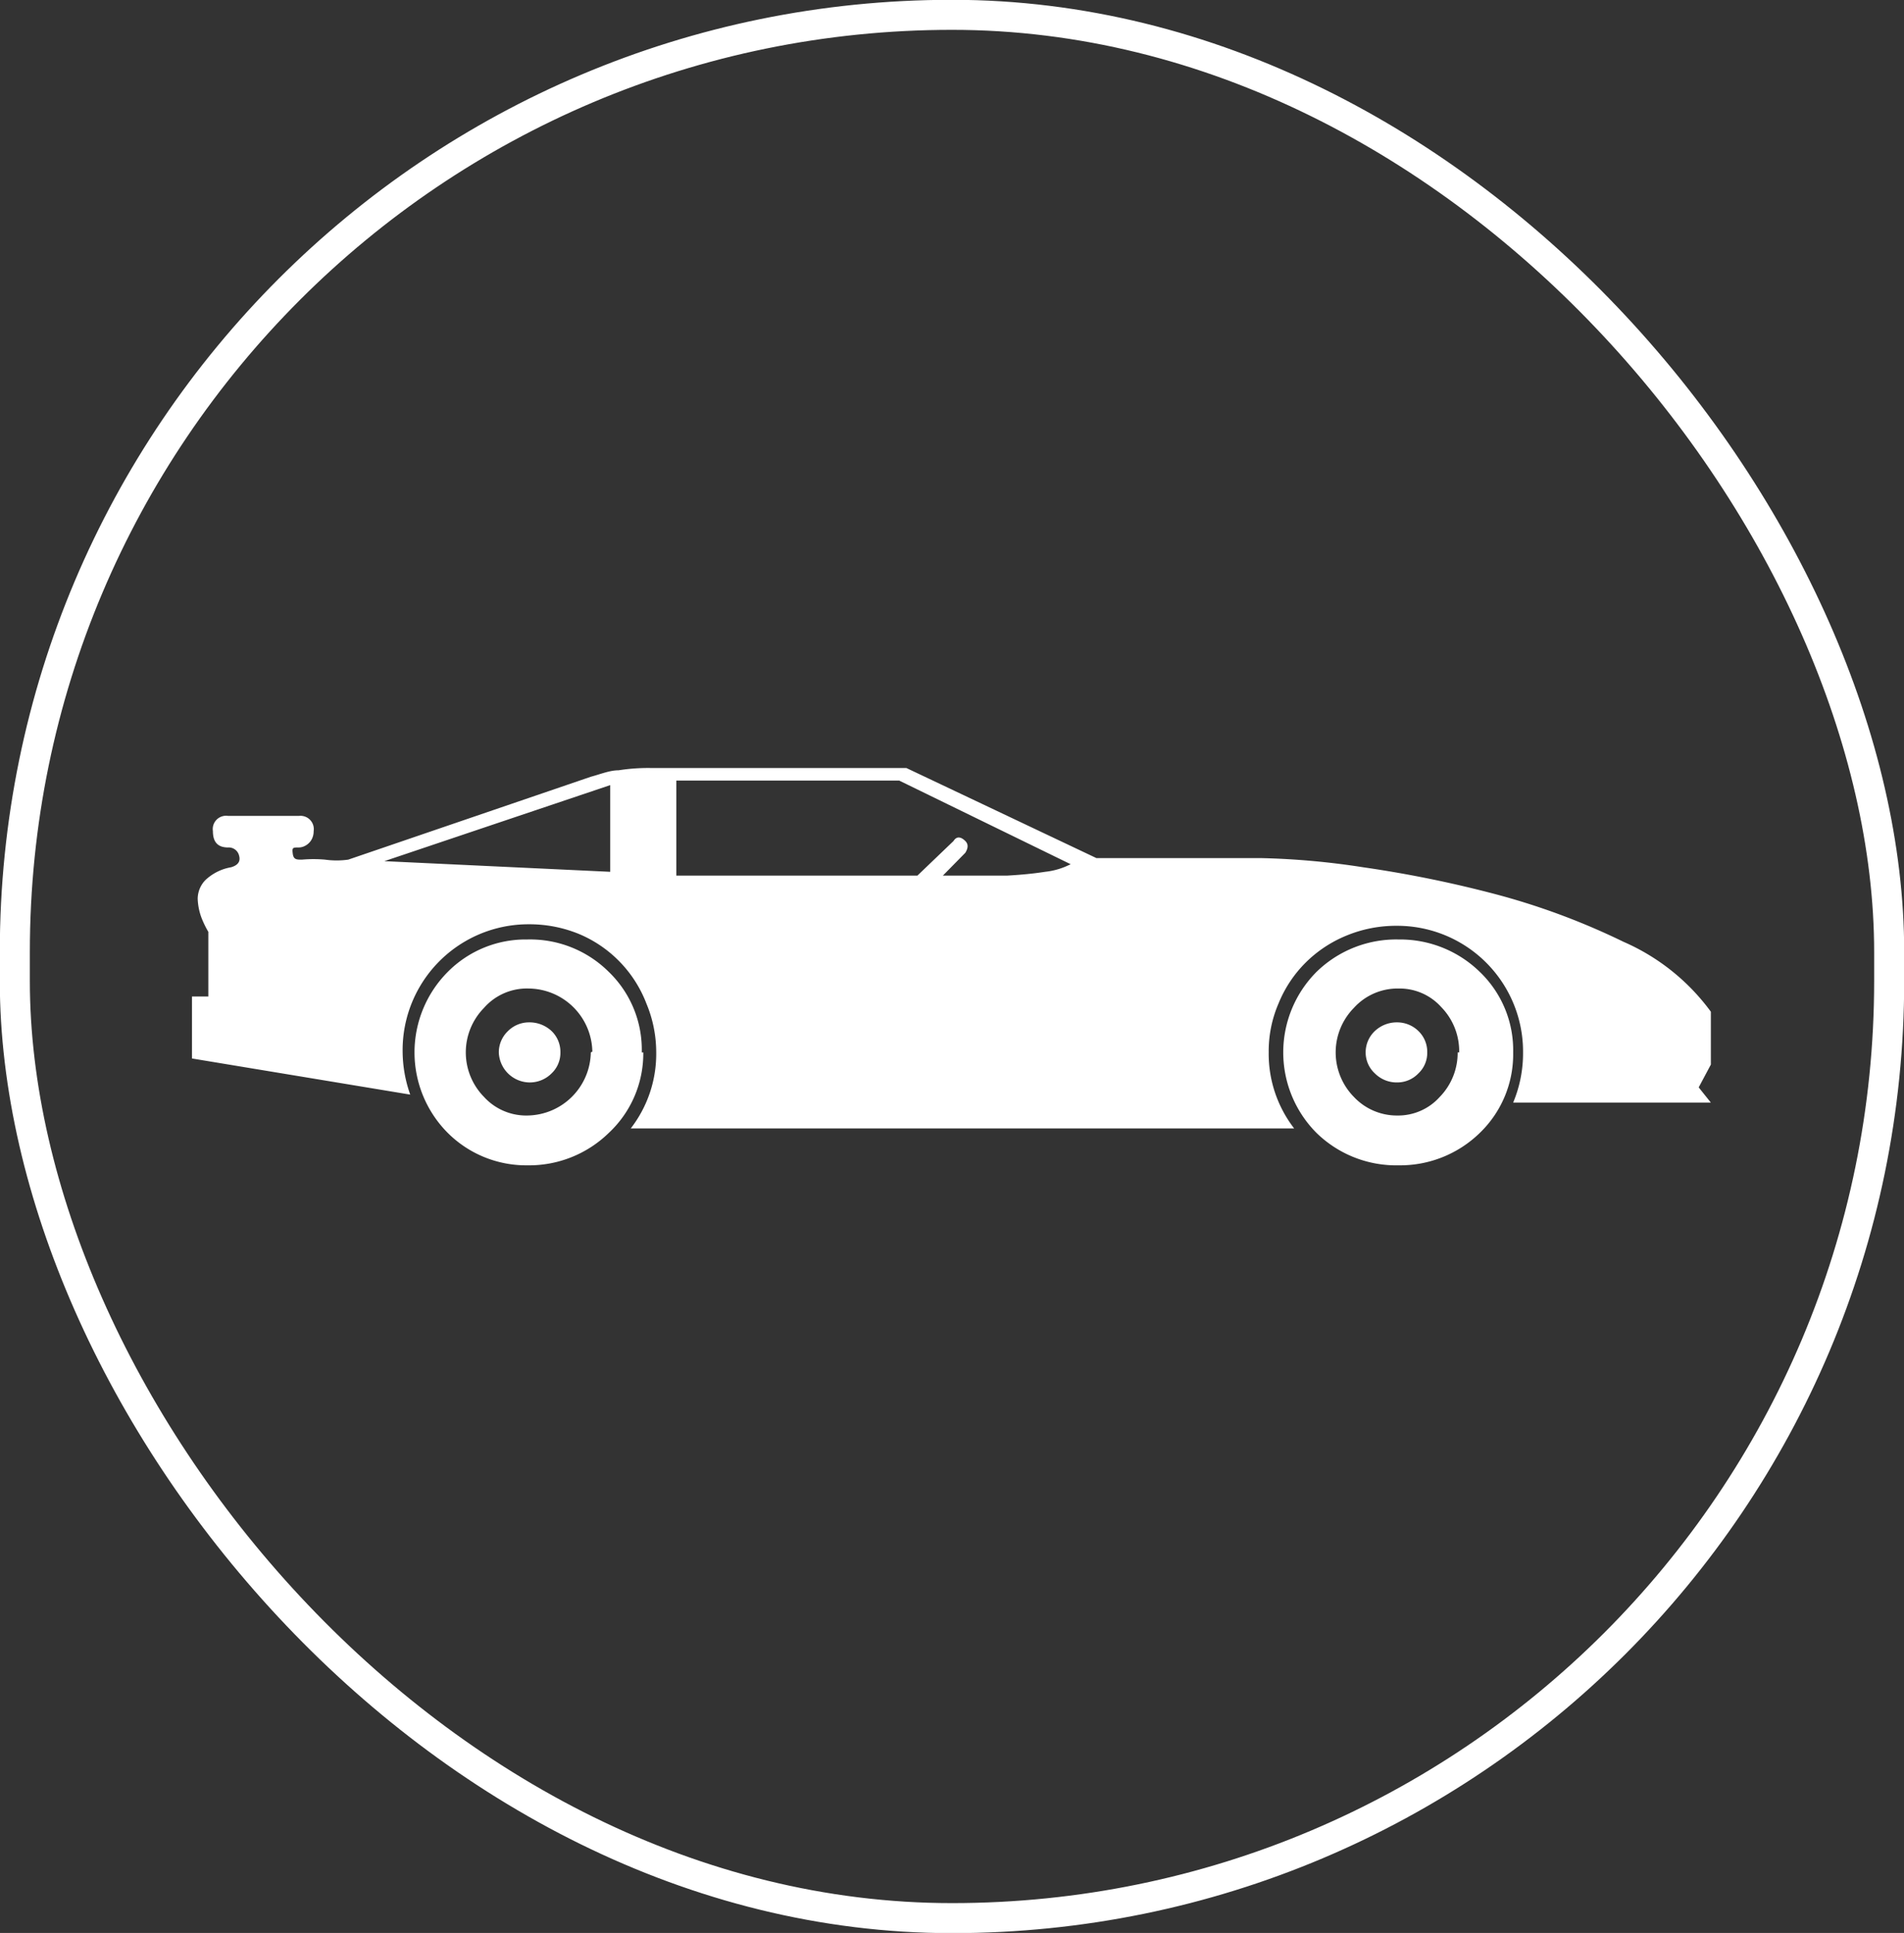
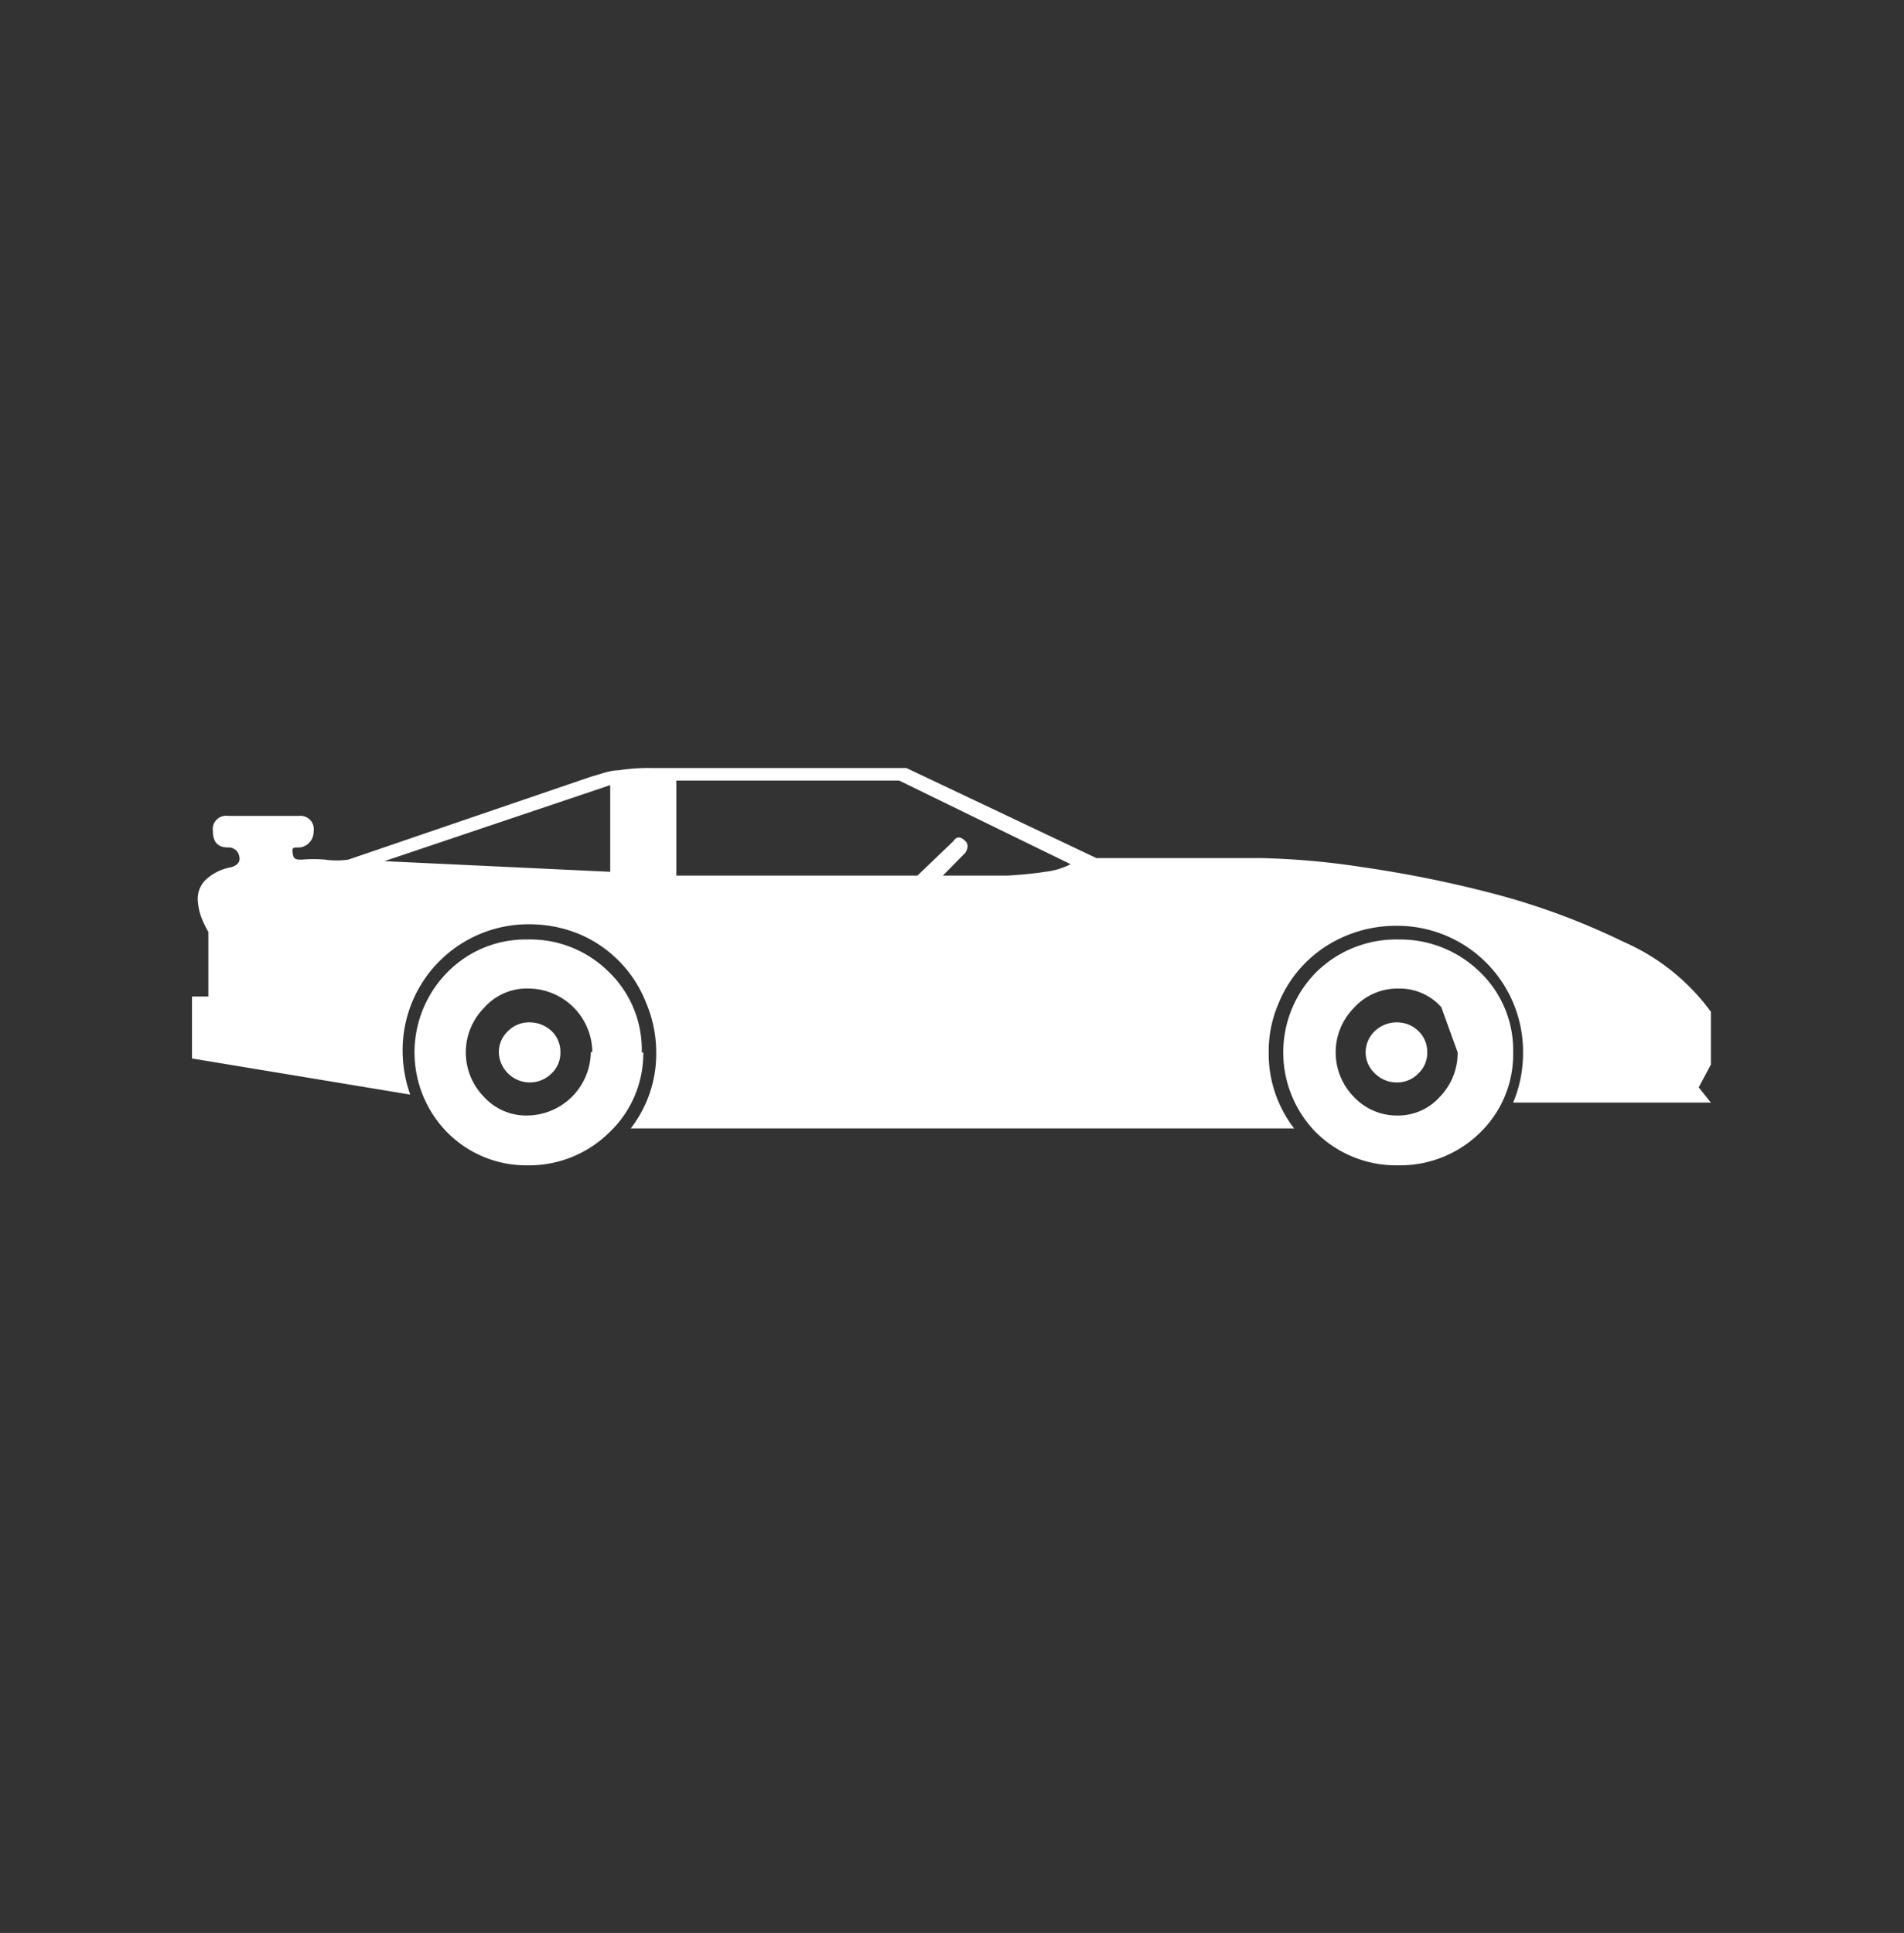
<svg xmlns="http://www.w3.org/2000/svg" viewBox="0 0 50.08 50.84">
  <rect x="0" y="0" width="50.08" height="50.84" fill="#333333" stroke="none" />
  <defs>
    <style>.cls-1{fill:none;stroke:#fff;stroke-miterlimit:22.93;stroke-width:0.79px;}.cls-2{fill:#fff;}</style>
  </defs>
  <g id="Layer_2" data-name="Layer 2">
    <g id="Layer_1-2" data-name="Layer 1">
-       <rect class="cls-1" x="0.39" y="0.39" width="49.3" height="50.06" rx="24.65" />
-       <path class="cls-2" d="M14.74,27.68a.76.76,0,0,0-.23-.56.85.85,0,0,0-.6-.23.78.78,0,0,0-.55.23.77.77,0,0,0-.24.56.82.82,0,0,0,.79.79.81.81,0,0,0,.6-.24.74.74,0,0,0,.23-.55m22.8,0a.76.76,0,0,0-.23-.56.8.8,0,0,0-.56-.23.84.84,0,0,0-.59.23.77.77,0,0,0-.24.56.75.75,0,0,0,.24.55.81.81,0,0,0,.59.24.77.77,0,0,0,.56-.24A.74.74,0,0,0,37.54,27.68Zm-22,0a1.69,1.69,0,0,1-1.67,1.66,1.5,1.5,0,0,1-1.14-.49,1.67,1.67,0,0,1,0-2.34A1.5,1.5,0,0,1,13.91,26a1.69,1.69,0,0,1,1.67,1.66Zm.51-4.75-5.94-.28,5.94-2Zm12.11-.2a1.91,1.91,0,0,1-.67.2c-.32.05-.65.08-1,.1l-1,0H24.8l.59-.6c.08-.13.08-.23,0-.31s-.21-.16-.31,0l-.95.91H17.79v-2.5h5.86Zm10.18,4.95a1.66,1.66,0,0,1-.47,1.17,1.47,1.47,0,0,1-1.12.49,1.55,1.55,0,0,1-1.14-.49,1.67,1.67,0,0,1,0-2.34A1.55,1.55,0,0,1,36.79,26a1.47,1.47,0,0,1,1.12.49A1.66,1.66,0,0,1,38.38,27.68Zm-21.46,0a2.84,2.84,0,0,0-.87-2.12,2.93,2.93,0,0,0-2.14-.85,2.88,2.88,0,0,0-2.09.85,3,3,0,0,0,0,4.24,2.92,2.92,0,0,0,2.09.85,3,3,0,0,0,2.14-.85A2.86,2.86,0,0,0,16.92,27.68ZM45,29l-.32-.4L45,28V26.61a5.64,5.64,0,0,0-2.3-1.84,18.45,18.45,0,0,0-3.36-1.25,30.87,30.87,0,0,0-3.49-.71,20.25,20.25,0,0,0-2.65-.24H28.84l-5-2.37H17.12a5,5,0,0,0-.85.06c-.23,0-.47.1-.73.17L9.16,22.61a2.2,2.2,0,0,1-.61,0,3.45,3.45,0,0,0-.61,0c-.14,0-.22,0-.24-.16s0-.16.16-.16.39-.14.39-.43a.35.35,0,0,0-.39-.4H6a.35.35,0,0,0-.4.4c0,.29.13.43.4.43a.28.28,0,0,1,.29.22q.06.22-.21.3a1.31,1.31,0,0,0-.68.34.71.71,0,0,0-.2.49,1.59,1.59,0,0,0,.1.5,2.57,2.57,0,0,0,.18.37v1.7H5.05v1.63l5.74.95a3.44,3.44,0,0,1-.2-1.15,3.31,3.31,0,0,1,3.32-3.33,3.43,3.43,0,0,1,1.33.26A3.24,3.24,0,0,1,17,26.39a3.34,3.34,0,0,1,.26,1.29,3.2,3.2,0,0,1-.67,2l17.45,0a3.21,3.21,0,0,1-.67-2,3.17,3.17,0,0,1,.26-1.29,3.23,3.23,0,0,1,.71-1.07,3.28,3.28,0,0,1,1.07-.71,3.41,3.41,0,0,1,1.32-.26,3.31,3.31,0,0,1,3.33,3.33A3.36,3.36,0,0,1,39.8,29ZM39.8,27.68a2.85,2.85,0,0,0-.88-2.12,3,3,0,0,0-2.13-.85,3,3,0,0,0-2.16.85,3,3,0,0,0,0,4.24,3,3,0,0,0,2.16.85,3,3,0,0,0,2.13-.85A2.87,2.87,0,0,0,39.8,27.68Z" />
+       <path class="cls-2" d="M14.74,27.68a.76.76,0,0,0-.23-.56.85.85,0,0,0-.6-.23.78.78,0,0,0-.55.23.77.77,0,0,0-.24.56.82.82,0,0,0,.79.79.81.81,0,0,0,.6-.24.74.74,0,0,0,.23-.55m22.8,0a.76.76,0,0,0-.23-.56.8.8,0,0,0-.56-.23.84.84,0,0,0-.59.23.77.77,0,0,0-.24.56.75.75,0,0,0,.24.55.81.81,0,0,0,.59.24.77.77,0,0,0,.56-.24A.74.74,0,0,0,37.54,27.68Zm-22,0a1.69,1.69,0,0,1-1.67,1.66,1.5,1.5,0,0,1-1.14-.49,1.67,1.67,0,0,1,0-2.34A1.5,1.5,0,0,1,13.91,26a1.69,1.69,0,0,1,1.67,1.66Zm.51-4.75-5.94-.28,5.94-2Zm12.11-.2a1.91,1.91,0,0,1-.67.2c-.32.05-.65.08-1,.1l-1,0H24.8l.59-.6c.08-.13.08-.23,0-.31s-.21-.16-.31,0l-.95.91H17.79v-2.5h5.86Zm10.18,4.95a1.66,1.66,0,0,1-.47,1.17,1.47,1.47,0,0,1-1.12.49,1.55,1.55,0,0,1-1.14-.49,1.67,1.67,0,0,1,0-2.34A1.55,1.55,0,0,1,36.79,26a1.47,1.47,0,0,1,1.12.49Zm-21.46,0a2.84,2.84,0,0,0-.87-2.12,2.93,2.93,0,0,0-2.14-.85,2.88,2.88,0,0,0-2.09.85,3,3,0,0,0,0,4.24,2.92,2.92,0,0,0,2.09.85,3,3,0,0,0,2.14-.85A2.86,2.86,0,0,0,16.92,27.68ZM45,29l-.32-.4L45,28V26.61a5.64,5.64,0,0,0-2.3-1.84,18.45,18.45,0,0,0-3.36-1.25,30.87,30.87,0,0,0-3.49-.71,20.25,20.25,0,0,0-2.65-.24H28.84l-5-2.37H17.12a5,5,0,0,0-.85.06c-.23,0-.47.1-.73.17L9.16,22.61a2.2,2.2,0,0,1-.61,0,3.45,3.45,0,0,0-.61,0c-.14,0-.22,0-.24-.16s0-.16.16-.16.39-.14.39-.43a.35.35,0,0,0-.39-.4H6a.35.35,0,0,0-.4.4c0,.29.13.43.4.43a.28.28,0,0,1,.29.22q.06.22-.21.3a1.31,1.31,0,0,0-.68.34.71.71,0,0,0-.2.49,1.59,1.59,0,0,0,.1.5,2.57,2.57,0,0,0,.18.37v1.7H5.05v1.63l5.74.95a3.44,3.44,0,0,1-.2-1.15,3.31,3.31,0,0,1,3.32-3.33,3.43,3.43,0,0,1,1.33.26A3.24,3.24,0,0,1,17,26.39a3.34,3.34,0,0,1,.26,1.29,3.2,3.2,0,0,1-.67,2l17.45,0a3.21,3.21,0,0,1-.67-2,3.17,3.17,0,0,1,.26-1.29,3.23,3.23,0,0,1,.71-1.07,3.28,3.28,0,0,1,1.07-.71,3.41,3.41,0,0,1,1.32-.26,3.31,3.31,0,0,1,3.33,3.33A3.36,3.36,0,0,1,39.8,29ZM39.8,27.68a2.85,2.85,0,0,0-.88-2.12,3,3,0,0,0-2.13-.85,3,3,0,0,0-2.16.85,3,3,0,0,0,0,4.24,3,3,0,0,0,2.16.85,3,3,0,0,0,2.13-.85A2.87,2.87,0,0,0,39.8,27.68Z" />
    </g>
  </g>
</svg>